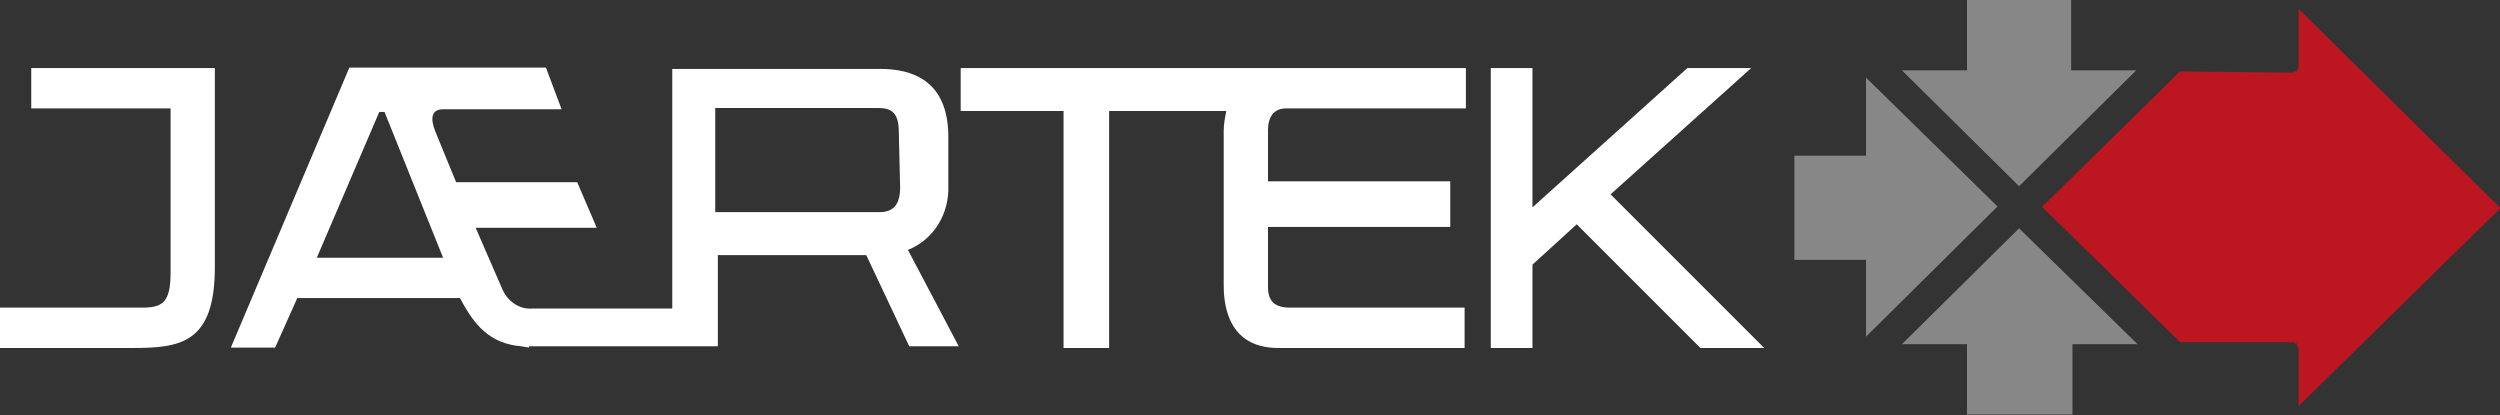
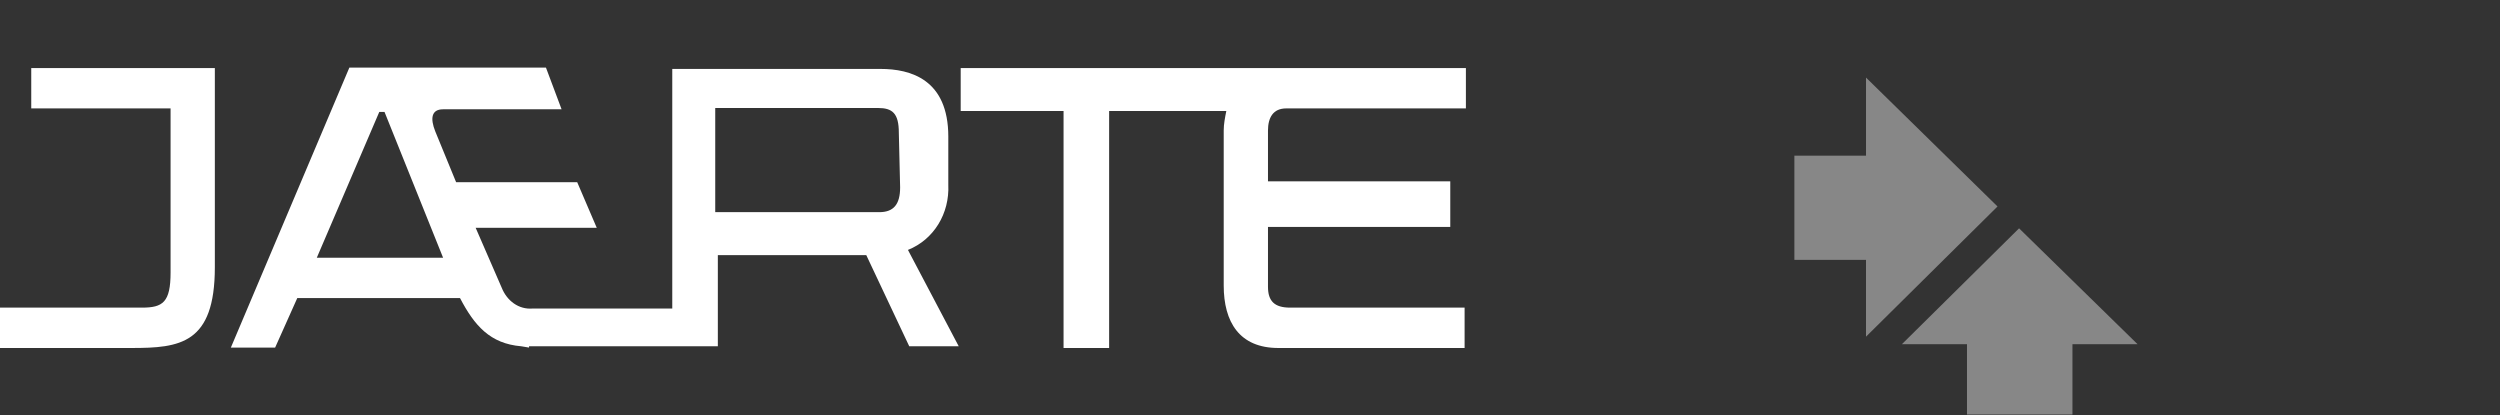
<svg xmlns="http://www.w3.org/2000/svg" version="1.1" id="Layer_1" x="0px" y="0px" viewBox="0 0 192 31.9" style="enable-background:new 0 0 192 31.9;" xml:space="preserve">
  <rect x="0" y="0" width="192" height="31.9" fill="#333333" stroke="none" />
  <style type="text/css">
	.st0{fill:#FFFFFF;}
	.st1{fill:#878787;}
	.st2{fill:#BC1621;}
</style>
  <g id="Group_33" transform="translate(0 85.219)">
    <g>
      <g id="Group_3" transform="translate(0 -85.219)">
        <g id="Group_1" transform="translate(17.73 5.194)">
          <path id="Path_1" class="st0" d="M51.4,9.2c0,1.3-0.5,1.9-1.6,1.9H37.2v-8h12.5c1.1,0,1.6,0.4,1.6,1.9L51.4,9.2z M6.6,14.6      l4.8-11.2h0.4l4.5,11.2H6.6z M52,14c2-0.8,3.2-2.8,3.1-5V5.3c0-4.4-2.9-5.2-5.2-5.2h-16v18.4H23.2c-1.1,0.1-2-0.6-2.4-1.6      l-2-4.6h9.3l-1.5-3.5h-9.3l-1.6-3.9c-0.4-1-0.3-1.7,0.6-1.7h9.1L24.2,0C18.4,0,9.1,0,9.1,0L0,21.5h3.4l1.7-3.8h12.5      c1.1,2.1,2.3,3.5,4.7,3.7l0.6,0.1v-0.1c0.2,0,0.4,0,0.6,0h10.6l0,0h3.3v-7h11.4l3.3,7h3.8L52,14z" />
        </g>
        <g id="Group_2" transform="translate(73.781 5.226)">
          <path id="Path_2" class="st0" d="M25,3.1h13.8V0H0v3.3h7.9v18.2h3.5V3.3h9c-0.1,0.5-0.2,1-0.2,1.5v11.9c0,2.8,1.2,4.8,4.2,4.8      h14.3v-3.1H25.3c-1.2,0-1.7-0.5-1.7-1.6v-4.6h14V8.7h-14V4.8C23.6,3.8,24,3.1,25,3.1" />
        </g>
      </g>
    </g>
    <g id="Group_4" transform="translate(114.492 -79.993)">
-       <path id="Path_4" class="st0" d="M16.1,21.5L6.6,12l-3.4,3.1v6.4H0V0h3.2v10.7L15.1,0H20L9.2,9.7L21,21.5H16.1z" />
-     </g>
+       </g>
    <g id="Group_5" transform="translate(137.809 -79.262)">
      <path id="Path_5" class="st1" d="M5.5,19.9l10.1-10L5.5,0v6H0v8h5.5V19.9z" />
    </g>
    <g id="Group_6" transform="translate(146.065 -85.219)">
-       <path id="Path_6" class="st1" d="M5,0v5.4H0l9,8.9l9-8.9h-5V0H5z" />
-     </g>
+       </g>
    <g id="Group_7" transform="translate(146.065 -67.684)">
      <path id="Path_7" class="st1" d="M0,8.9h5v5.4h8.1V8.9h5L9,0L0,8.9z" />
    </g>
    <g>
      <g id="Group_10" transform="translate(0 -85.219)">
        <g id="Group_8" transform="translate(156.834 0.682)">
-           <path id="Path_8" class="st2" d="M10.6,4.8L0,15.2l10.6,10.4h8.6c0.1,0,0.2,0,0.2,0.1h0.2v0.2c0,0.1,0.1,0.1,0.1,0.2v4.4      l15.5-15.2L19.7,0v4.4c0,0.1,0,0.2-0.1,0.2v0.2h-0.2c-0.1,0-0.1,0.1-0.2,0.1L10.6,4.8z" />
-         </g>
+           </g>
        <g id="Group_9" transform="translate(0 5.226)">
          <path id="Path_9" class="st0" d="M16,0H2.4v3.1h10.7v12.6c0,2.3-0.6,2.7-2.2,2.7H0v3.1h10.1c3.7,0,6.4-0.3,6.4-6.2V0H16z" />
        </g>
      </g>
    </g>
  </g>
</svg>